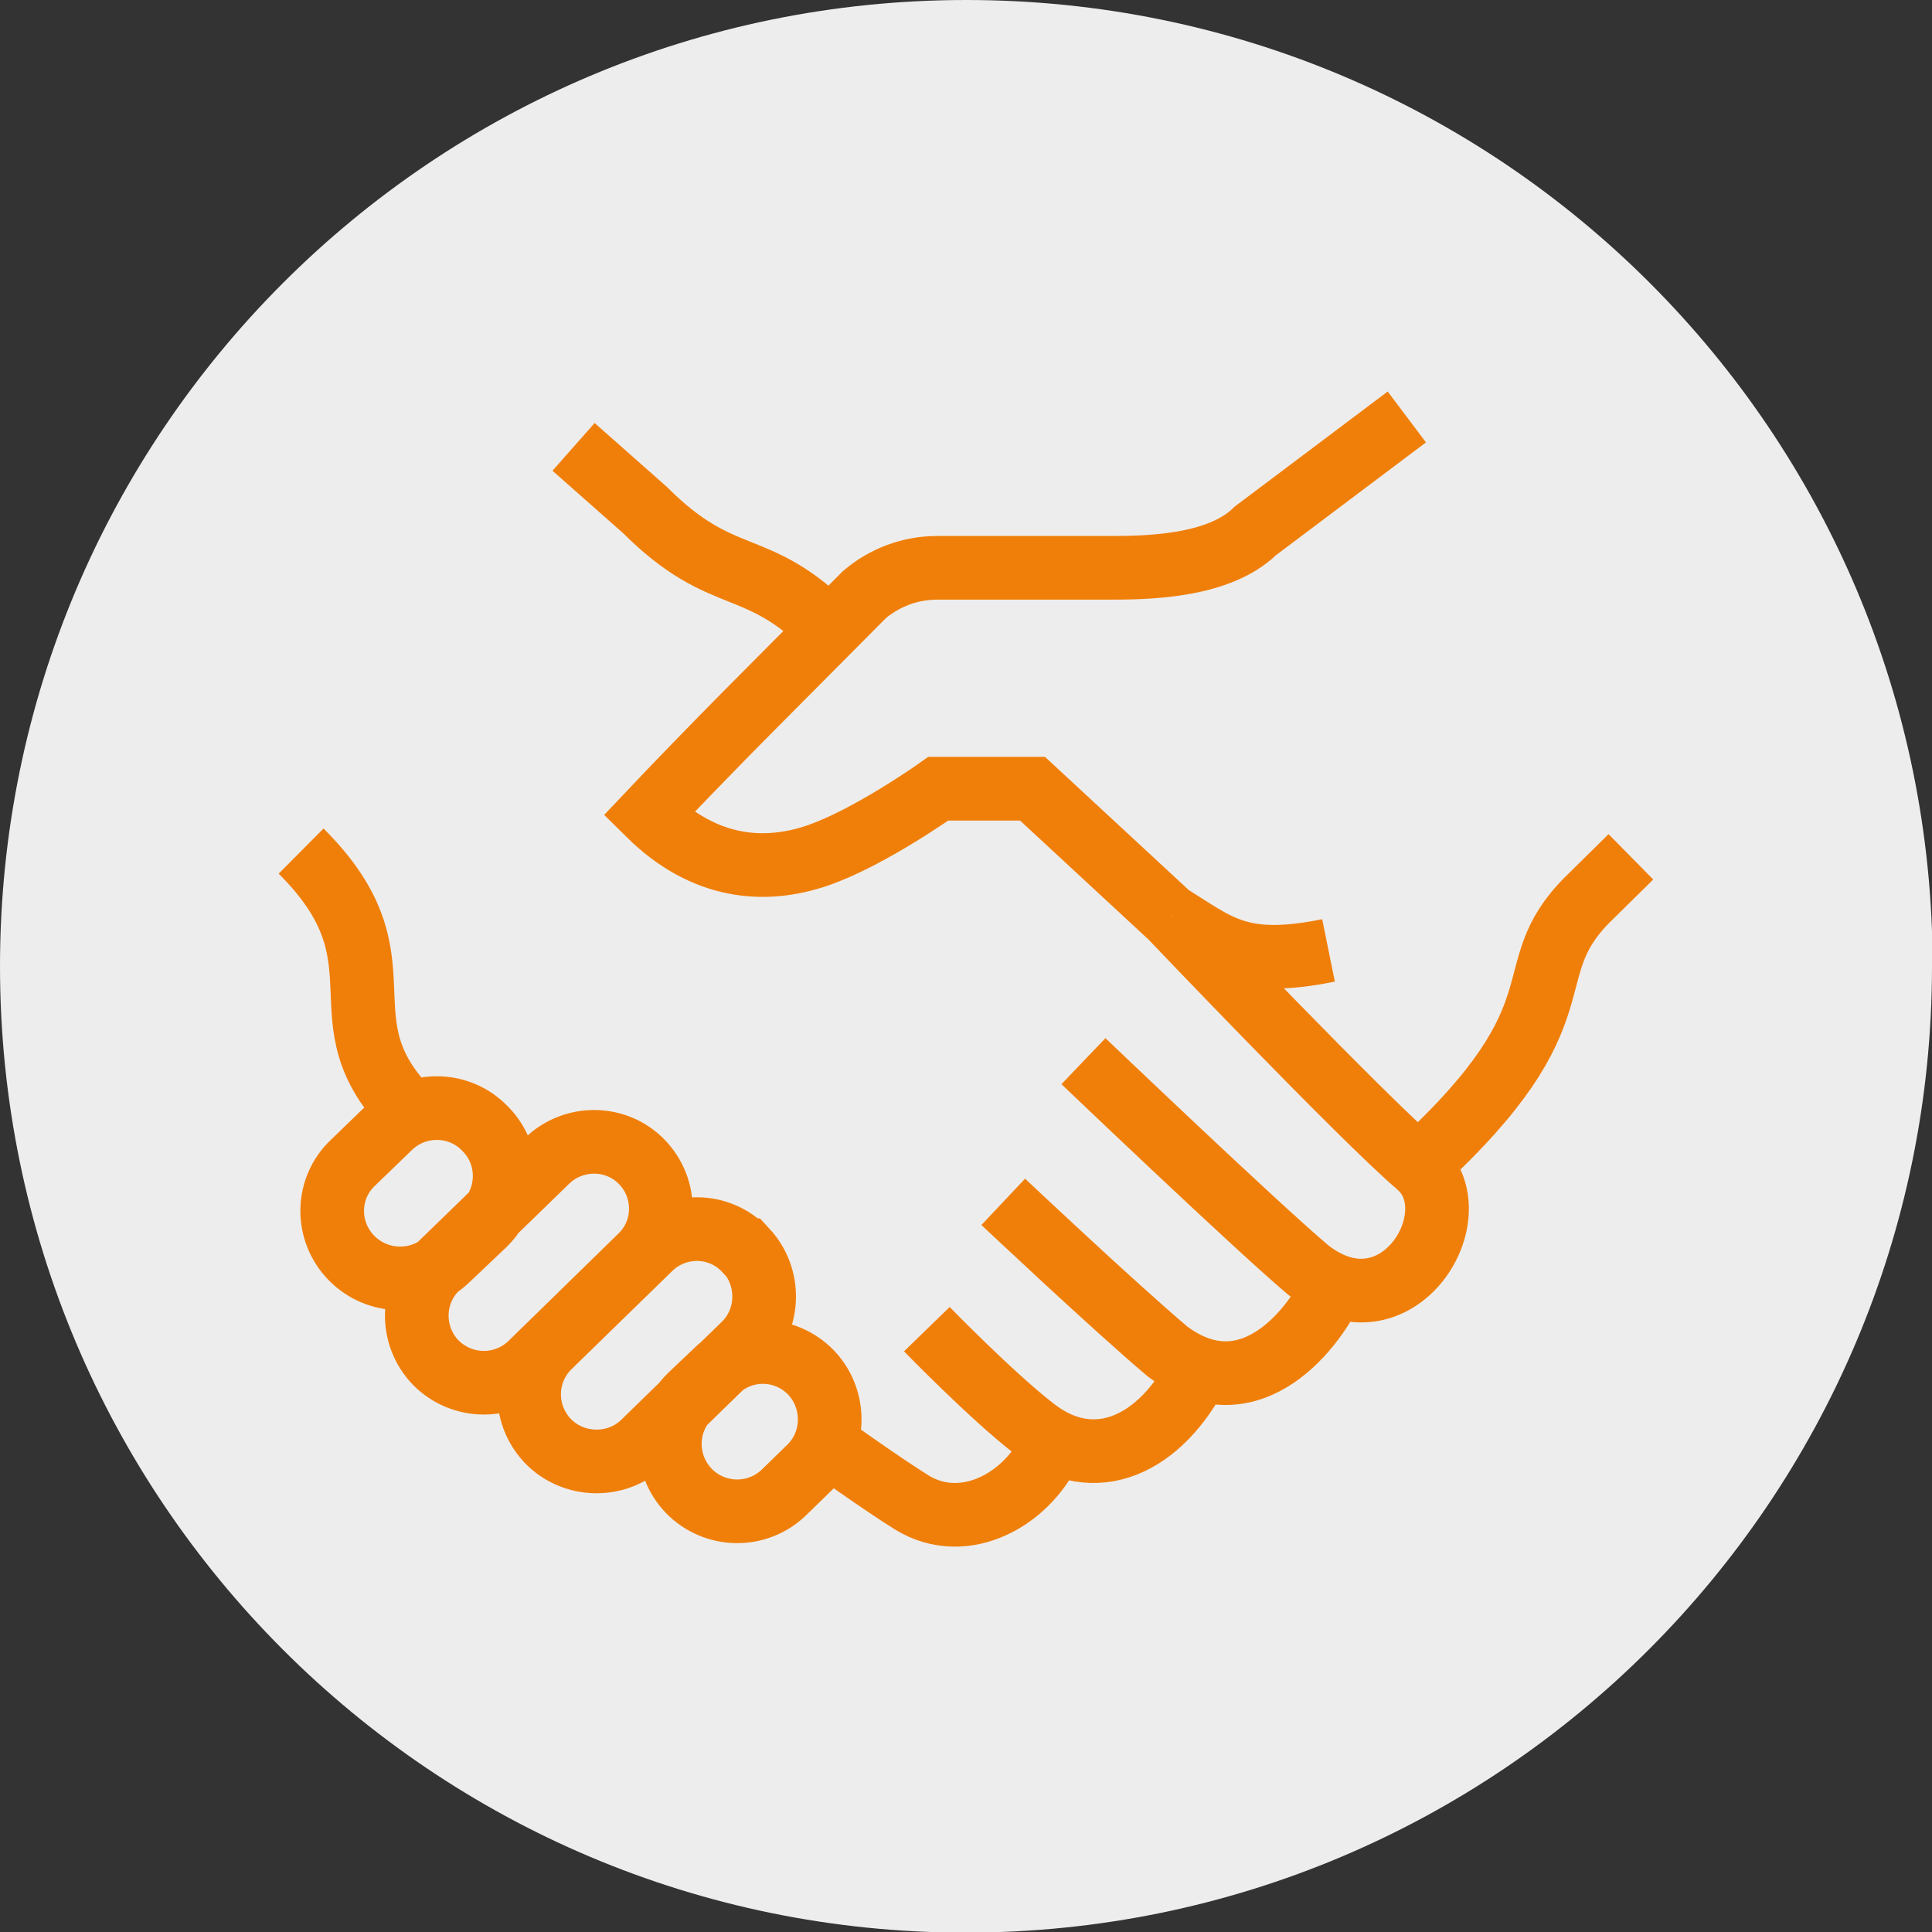
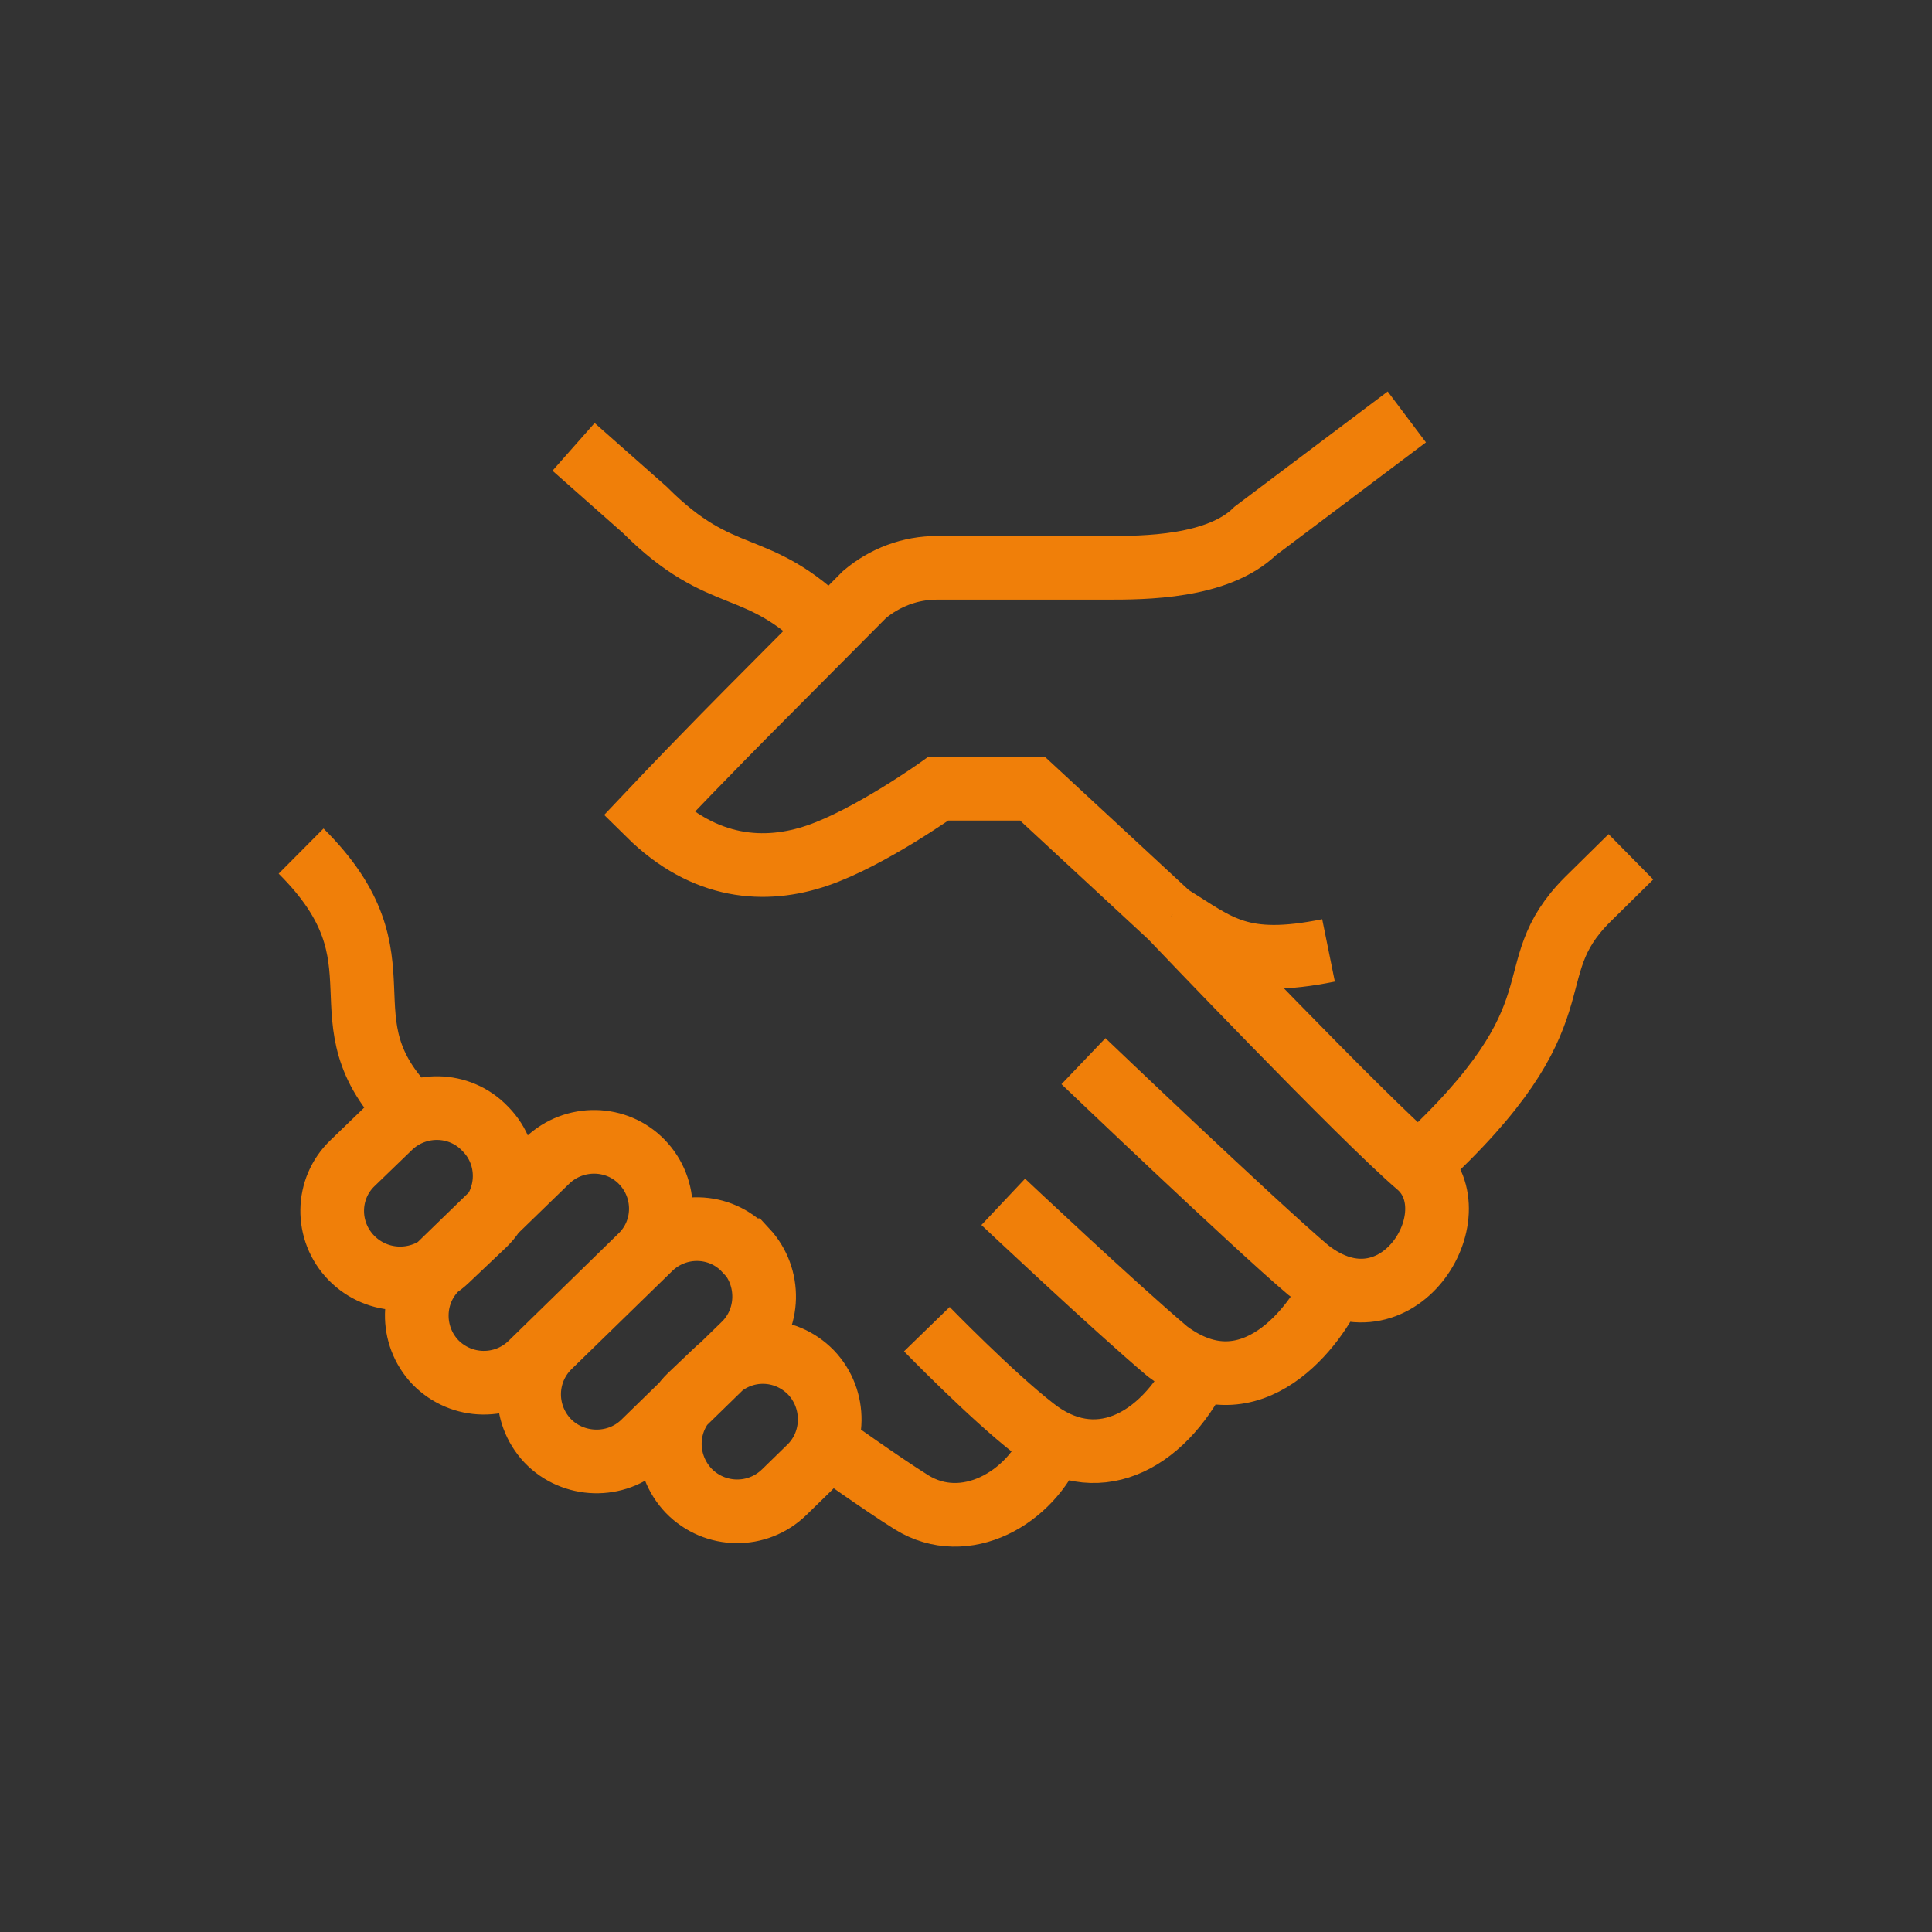
<svg xmlns="http://www.w3.org/2000/svg" id="Layer_1" width="30.35" height="30.35" viewBox="0 0 30.35 30.35">
  <rect x="0" y="0" width="30.35" height="30.35" fill="#333333" stroke="none" />
-   <path d="M30.35,15.18c0,8.38-6.8,15.18-15.18,15.18S0,23.56,0,15.18,6.79,0,15.18,0s15.18,6.79,15.18,15.18" style="fill:#eeeded;" />
-   <path d="M20.87,14.93c-1.38.28-1.73-.07-2.47-.53M12.74,21.56h0c-.41-.42-1.07-.43-1.49-.02l-.41.39c-.42.41-.42,1.07-.02,1.49.41.42,1.08.43,1.5.02l.4-.39c.41-.4.42-1.07.02-1.49ZM11.71,19.64h0c-.4-.43-1.07-.44-1.49-.04l-1.58,1.54c-.42.4-.44,1.06-.04,1.49.4.42,1.08.44,1.5.04l1.58-1.54c.42-.4.43-1.07.04-1.49ZM10.09,18.26h0c-.4-.42-1.07-.43-1.49-.03l-1.73,1.68c-.42.4-.43,1.07-.03,1.49.41.42,1.08.43,1.5.02l1.72-1.68c.42-.4.43-1.07.02-1.49ZM7.62,17.73h0c-.4-.42-1.07-.43-1.49-.03l-.59.57c-.42.4-.43,1.07-.02,1.49.41.42,1.08.43,1.5.03l.59-.56c.41-.4.43-1.07.02-1.49ZM6.45,17.48c-1.48-1.48.03-2.37-1.72-4.11M13.03,9.89c-1.16-1.16-1.67-.65-2.9-1.88l-1.12-.99M16.55,22.65c-.36.89-1.39,1.47-2.23.95-.48-.3-1.29-.88-1.29-.88M18.84,21.5c-.6,1.2-1.65,1.69-2.6.94-.67-.52-1.68-1.56-1.68-1.56M20.95,20.19c-.26.61-1.29,2.03-2.61,1.04-.84-.71-2.58-2.35-2.58-2.35M18.39,14.4s3.01,3.16,3.89,3.91c.87.75-.33,2.74-1.73,1.64-.84-.71-3.53-3.28-3.53-3.28M22.28,18.31c2.66-2.44,1.5-3.02,2.66-4.18l.68-.67M18.39,14.4l-2.17-2.01h-1.48s-1.08.77-1.9,1.05c-.82.28-1.77.22-2.65-.65.86-.91,1.72-1.77,1.72-1.77l1.67-1.68c.32-.27.72-.42,1.14-.42h2.67c.57,0,1.74,0,2.33-.58l2.38-1.79" style="fill:none; stroke:#f07f09; stroke-miterlimit:10;" />
+   <path d="M20.87,14.93c-1.38.28-1.73-.07-2.47-.53M12.74,21.56h0c-.41-.42-1.07-.43-1.49-.02l-.41.39c-.42.41-.42,1.07-.02,1.49.41.42,1.08.43,1.5.02l.4-.39c.41-.4.42-1.07.02-1.49ZM11.71,19.64c-.4-.43-1.07-.44-1.49-.04l-1.58,1.54c-.42.4-.44,1.06-.04,1.49.4.42,1.08.44,1.5.04l1.58-1.54c.42-.4.43-1.07.04-1.49ZM10.09,18.26h0c-.4-.42-1.07-.43-1.49-.03l-1.73,1.68c-.42.4-.43,1.07-.03,1.49.41.42,1.08.43,1.5.02l1.72-1.68c.42-.4.43-1.07.02-1.49ZM7.62,17.73h0c-.4-.42-1.07-.43-1.49-.03l-.59.57c-.42.4-.43,1.07-.02,1.49.41.42,1.08.43,1.5.03l.59-.56c.41-.4.43-1.07.02-1.49ZM6.45,17.48c-1.48-1.48.03-2.37-1.72-4.11M13.03,9.89c-1.16-1.16-1.67-.65-2.9-1.88l-1.12-.99M16.55,22.65c-.36.89-1.39,1.47-2.23.95-.48-.3-1.29-.88-1.29-.88M18.84,21.5c-.6,1.2-1.65,1.69-2.6.94-.67-.52-1.68-1.56-1.68-1.56M20.95,20.19c-.26.61-1.29,2.03-2.61,1.04-.84-.71-2.58-2.35-2.58-2.35M18.39,14.4s3.01,3.16,3.89,3.91c.87.75-.33,2.74-1.73,1.64-.84-.71-3.53-3.28-3.53-3.28M22.28,18.31c2.66-2.44,1.5-3.02,2.66-4.18l.68-.67M18.39,14.4l-2.17-2.01h-1.48s-1.08.77-1.9,1.05c-.82.28-1.77.22-2.65-.65.86-.91,1.72-1.77,1.72-1.77l1.67-1.68c.32-.27.72-.42,1.14-.42h2.67c.57,0,1.74,0,2.33-.58l2.38-1.79" style="fill:none; stroke:#f07f09; stroke-miterlimit:10;" />
</svg>